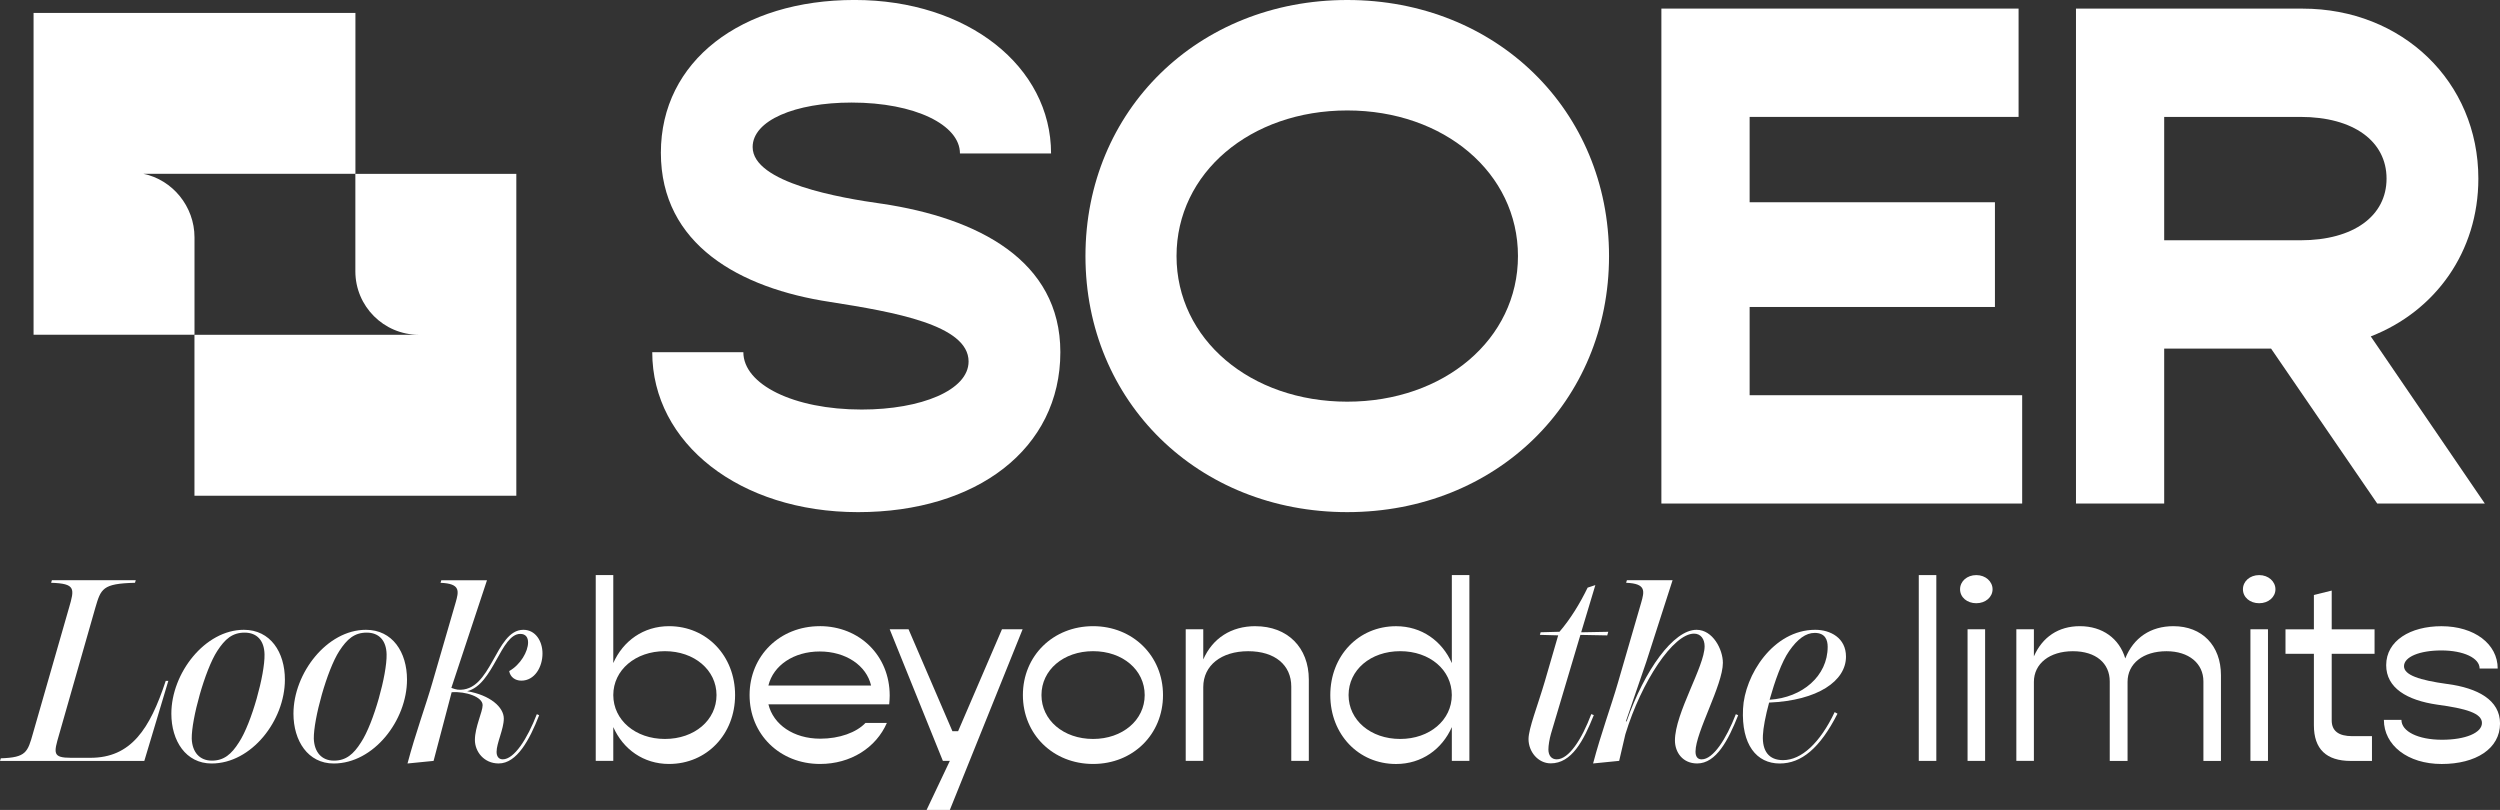
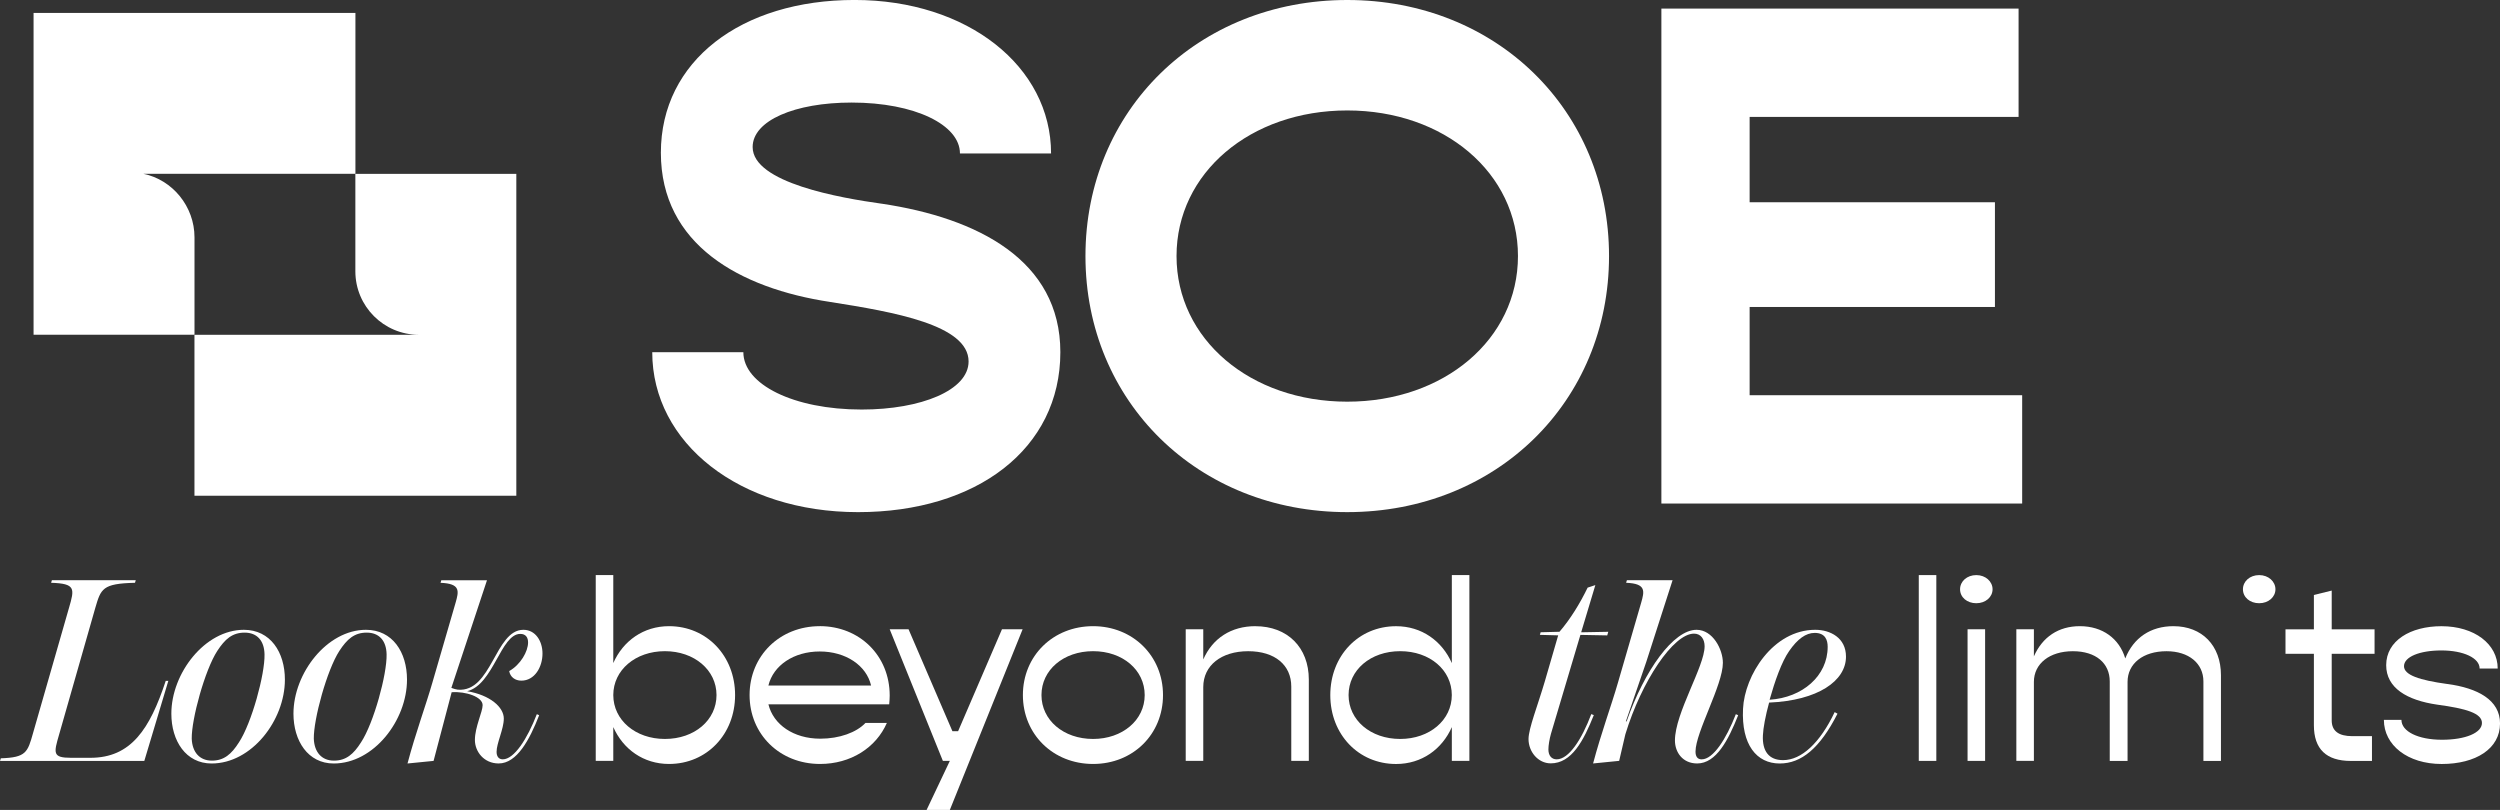
<svg xmlns="http://www.w3.org/2000/svg" id="Layer_2" data-name="Layer 2" viewBox="0 0 750.79 243.24">
  <rect x="0" y="0" width="750.79" height="243.24" fill="#333333" stroke="none" />
  <defs>
    <style>      .cls-1 {        fill: #fff;      }    </style>
  </defs>
  <g id="Layer_1-2" data-name="Layer 1">
    <g>
      <g>
        <path class="cls-1" d="M27.13,227.58h-5.81c-5.58,0-5.19-1.4-3.57-6.98l10.85-37.98c1.71-5.81,2.09-7.36,11.94-7.6l.23-.77H15.58l-.23.77c7.44.23,7.05,1.78,5.35,7.6l-10.77,37.51c-1.63,5.81-2.09,7.36-9.69,7.6l-.23.78h43.33l7.21-24.03h-.78c-4.81,14.57-10.46,23.1-22.63,23.1Z" />
        <path class="cls-1" d="M73.24,189.14c-11.7,0-21.78,13.02-21.78,25.19,0,8.14,4.34,14.96,12.09,14.96,12.01,0,22.01-12.94,22.01-25.19,0-8.22-4.34-14.96-12.32-14.96ZM71.77,222.93c-2.25,3.56-4.5,5.5-8.14,5.5s-5.89-2.48-6.05-6.59c-.08-5.89,3.95-20.62,7.67-26.35,2.32-3.56,4.5-5.5,8.22-5.5s5.89,2.4,5.97,6.51c.15,5.97-3.88,20.69-7.67,26.43Z" />
        <path class="cls-1" d="M109.91,189.14c-11.7,0-21.78,13.02-21.78,25.19,0,8.14,4.34,14.96,12.09,14.96,12.01,0,22.01-12.94,22.01-25.19,0-8.22-4.34-14.96-12.32-14.96ZM108.43,222.93c-2.25,3.56-4.5,5.5-8.14,5.5s-5.89-2.48-6.05-6.59c-.08-5.89,3.95-20.62,7.67-26.35,2.32-3.56,4.5-5.5,8.22-5.5s5.89,2.4,5.97,6.51c.15,5.97-3.88,20.69-7.67,26.43Z" />
        <path class="cls-1" d="M152.92,201.54c.31,1.78,1.78,2.87,3.64,2.87,4.03,0,6.36-4.11,6.36-8.14,0-3.72-2.09-7.13-5.74-7.13-8.53,0-9.46,18.83-19.69,17.98-.54-.08-1.16-.23-1.94-.54l10.7-32.32h-13.72l-.23.77c6.12.23,5.5,2.56,4.5,6.05l-6.98,24.03c-1.94,6.74-5.04,15.11-7.44,24.18l7.83-.78,5.43-20.62c4.26-.31,9.3,1.4,9.3,3.88,0,2.01-2.32,6.59-2.32,10.46,0,3.49,2.71,7.05,7.13,7.05,5.5,0,9.3-7.13,12.17-14.49l-.7-.31c-2.87,7.44-6.82,13.56-10.23,13.56-1.32,0-1.86-1.01-1.86-2.25,0-2.64,2.17-6.82,2.17-10,0-3.41-4.11-7.05-11.01-8.21,7.91-1.94,10.08-17.21,15.97-17.21,1.63,0,2.33,1.08,2.33,2.56,0,2.71-2.25,6.67-5.66,8.6Z" />
        <path class="cls-1" d="M200.92,188.05c-7.67,0-13.8,4.42-16.74,11.08v-26.43h-5.27v55.8h5.27v-10.15c2.95,6.67,9.07,11.08,16.74,11.08,11.32,0,19.84-8.91,19.84-20.69s-8.53-20.69-19.84-20.69ZM199.68,221.92c-8.84,0-15.5-5.66-15.5-13.18s6.67-13.18,15.5-13.18,15.5,5.66,15.5,13.18-6.59,13.18-15.5,13.18Z" />
        <path class="cls-1" d="M246.19,188.05c-12.01,0-21.08,8.91-21.08,20.69s9.07,20.69,21.16,20.69c9.22,0,16.82-4.88,20.07-12.32h-6.43c-2.71,2.87-7.83,4.73-13.56,4.73-8.06,0-14.11-4.26-15.58-10.31h36.27c.08-.85.15-1.78.15-2.64,0-12.01-9.07-20.85-21-20.85ZM230.76,205.88c1.47-6.05,7.6-10.23,15.42-10.23s14.03,4.19,15.42,10.23h-30.85Z" />
        <polygon class="cls-1" points="287.73 219.6 286.03 219.6 272.85 188.98 267.19 188.98 283.16 228.51 285.25 228.51 278.27 243.24 285.25 243.24 307.11 188.98 300.91 188.98 287.73 219.6" />
        <path class="cls-1" d="M328.27,188.05c-12.01,0-21.08,8.91-21.08,20.69s9.07,20.69,21.08,20.69,21-8.91,21-20.69-9.07-20.69-21-20.69ZM328.27,221.92c-8.91,0-15.5-5.66-15.5-13.18s6.59-13.18,15.5-13.18,15.5,5.66,15.5,13.18-6.67,13.18-15.5,13.18Z" />
        <path class="cls-1" d="M377.02,188.05c-7.29,0-12.87,3.64-15.66,10v-9.07h-5.27v39.53h5.27v-22.17c0-6.51,5.43-10.77,13.49-10.77s12.94,4.18,12.94,10.62v22.32h5.27v-24.41c0-9.69-6.43-16.04-16.04-16.04Z" />
        <path class="cls-1" d="M436.01,199.14c-2.95-6.67-9.07-11.08-16.74-11.08-11.32,0-19.76,8.91-19.76,20.69s8.45,20.69,19.76,20.69c7.67,0,13.8-4.42,16.74-11.08v10.15h5.27v-55.8h-5.27v26.43ZM420.5,221.92c-8.91,0-15.5-5.66-15.5-13.18s6.59-13.18,15.5-13.18,15.5,5.66,15.5,13.18-6.67,13.18-15.5,13.18Z" />
        <path class="cls-1" d="M477.88,214.48c-2.87,7.6-6.74,13.56-10.39,13.56-1.55,0-2.48-1.16-2.48-2.95,0-1.24.31-3.1.77-4.73l8.84-29.69,8.06.15.31-1.08-8.14.15,4.26-14.18-2.32.77c-2.33,4.81-5.19,9.46-8.45,13.25l-5.66.15-.23.78,5.5.15-4.03,13.87c-2.09,7.13-4.88,14.11-4.88,17.28,0,3.8,2.87,7.29,6.67,7.29,6.28,0,9.84-6.74,12.94-14.49l-.78-.31Z" />
        <path class="cls-1" d="M511.05,228.05c-1.32,0-1.86-.93-1.86-2.33,0-5.81,8.22-20,8.22-26.66,0-4.03-3.02-9.92-7.91-9.92-6.9,0-15.58,12.01-21,27.51h-.23l6.12-17.83,7.91-24.57h-13.72l-.23.77c6.12.23,5.5,2.56,4.5,6.05l-6.98,24.03c-1.94,6.74-5.04,15.11-7.44,24.18l7.83-.78,1.86-7.98c4.88-15.97,14.42-30.23,20.62-30.23,2.09,0,3.18,1.7,3.18,3.8,0,6.05-8.91,20.07-8.91,28.29,0,3.56,2.33,6.9,6.67,6.9,5.74,0,9.38-7.05,12.32-14.49l-.7-.31c-2.87,7.44-6.82,13.56-10.23,13.56Z" />
        <path class="cls-1" d="M531.28,211c14.65-.62,23.1-6.51,23.1-13.8,0-5.66-4.73-8.06-9.22-8.06-12.71,0-21.24,13.72-21.7,23.72-.54,10.85,4.11,16.43,11.01,16.43,6.51,0,12.09-4.57,17.36-14.96l-.85-.47c-4.42,9.3-10,14.42-15.5,14.42-4.26,0-6.28-2.71-6.05-7.44.08-2.17.78-5.89,1.86-9.84ZM537.33,195.49c2.48-3.56,4.96-5.42,7.67-5.42,3.18,0,3.88,2.17,3.88,4.18,0,8.76-7.6,15.27-17.44,15.89,1.55-5.5,3.64-11.47,5.89-14.65Z" />
        <rect class="cls-1" x="576.24" y="172.71" width="5.27" height="55.8" />
        <path class="cls-1" d="M593.52,172.71c-2.79,0-4.88,1.86-4.88,4.26s2.09,4.19,4.88,4.19,4.88-1.86,4.88-4.19-2.09-4.26-4.88-4.26Z" />
        <rect class="cls-1" x="590.89" y="188.98" width="5.27" height="39.53" />
        <path class="cls-1" d="M652.74,188.05c-6.9,0-12.01,3.49-14.49,9.69-1.78-5.97-6.82-9.69-13.64-9.69-6.43,0-11.24,3.26-13.8,9.07v-8.14h-5.27v39.53h5.27v-23.72c0-5.5,4.73-9.22,11.7-9.22s11.08,3.64,11.08,9.07v23.87h5.35v-23.72c0-5.5,4.65-9.22,11.7-9.22,6.67,0,11.08,3.64,11.08,9.07v23.87h5.27v-25.73c0-8.91-5.66-14.73-14.26-14.73Z" />
-         <rect class="cls-1" x="675.84" y="188.98" width="5.27" height="39.53" />
        <path class="cls-1" d="M678.47,172.71c-2.79,0-4.88,1.86-4.88,4.26s2.09,4.19,4.88,4.19,4.88-1.86,4.88-4.19-2.09-4.26-4.88-4.26Z" />
        <path class="cls-1" d="M700.25,177.36l-5.35,1.32v10.31h-8.53v7.36h8.53v21.47c0,7.13,3.72,10.7,11.08,10.7h6.36v-7.44h-5.89c-4.11,0-6.2-1.55-6.2-4.73v-20h12.87v-7.36h-12.87v-11.63Z" />
        <path class="cls-1" d="M734.98,205.42c-8.45-1.16-13.02-2.71-13.02-5.35,0-2.79,4.65-4.73,11.24-4.73s11.47,2.25,11.47,5.43h5.43c0-7.36-6.98-12.71-16.9-12.71-9.3,0-16.59,4.34-16.59,11.7,0,6.82,6.2,10.54,15.35,11.86,8.6,1.16,13.41,2.56,13.41,5.5s-4.88,5.04-12.01,5.04-12.17-2.48-12.17-5.97h-5.27c0,7.6,7.13,13.25,17.36,13.25s17.52-4.57,17.52-12.17c0-7.05-6.67-10.62-15.81-11.86Z" />
      </g>
      <g>
        <path class="cls-1" d="M264.8,61.18c-12.28-1.72-38.77-6.25-38.77-17.02,0-7.97,12.71-13.36,29.73-13.36,18.96,0,32.53,6.68,32.53,15.29h27.36c0-26.06-24.99-46.1-59.02-46.1s-58.16,18.31-58.16,45.88,23.69,40.71,50.84,44.81c19.17,3.02,41.57,6.89,41.57,17.88,0,8.62-14.22,14.43-32.1,14.43-20.46,0-35.54-7.54-35.54-17.23h-27.36c0,27.36,26.28,48.04,61.82,48.04s60.74-18.96,60.74-48.04c0-27.57-24.77-40.28-53.64-44.59Z" />
        <path class="cls-1" d="M404.6,0c-44.8,0-78.62,33.17-78.62,76.9s33.82,76.9,78.62,76.9,78.62-33.17,78.62-76.9S449.4,0,404.6,0ZM404.6,120.63c-29.08,0-51.27-18.74-51.27-43.73s22.19-43.73,51.27-43.73,51.27,18.74,51.27,43.73-22.19,43.73-51.27,43.73Z" />
        <polygon class="cls-1" points="525.44 92.19 599.11 92.19 599.11 60.74 525.44 60.74 525.44 35.11 606.21 35.11 606.21 2.58 498.94 2.58 498.94 151.22 607.29 151.22 607.29 118.69 525.44 118.69 525.44 92.19" />
-         <path class="cls-1" d="M711.98,101.03c19.39-7.54,32.31-25.42,32.31-47.39,0-29.08-22.83-51.05-52.77-51.05h-68.07v148.63h26.49v-46.53h32.1l31.88,46.53h32.31l-34.25-50.19ZM649.94,72.16v-37.05h40.93c15.94,0,25.85,7.32,25.85,18.53s-9.91,18.52-25.85,18.52h-40.93Z" />
        <path class="cls-1" d="M155.05,52.21h-48.33v29.26c0,10.51,8.5,19.03,19,19.07H58.4v48.33h96.66v-48.33h0v-48.32Z" />
        <path class="cls-1" d="M106.73,3.89H10.08v48.31h0v48.33h48.33v-29.26c0-9.26-6.6-17.28-15.36-19.08h63.69V3.89Z" />
      </g>
    </g>
  </g>
</svg>